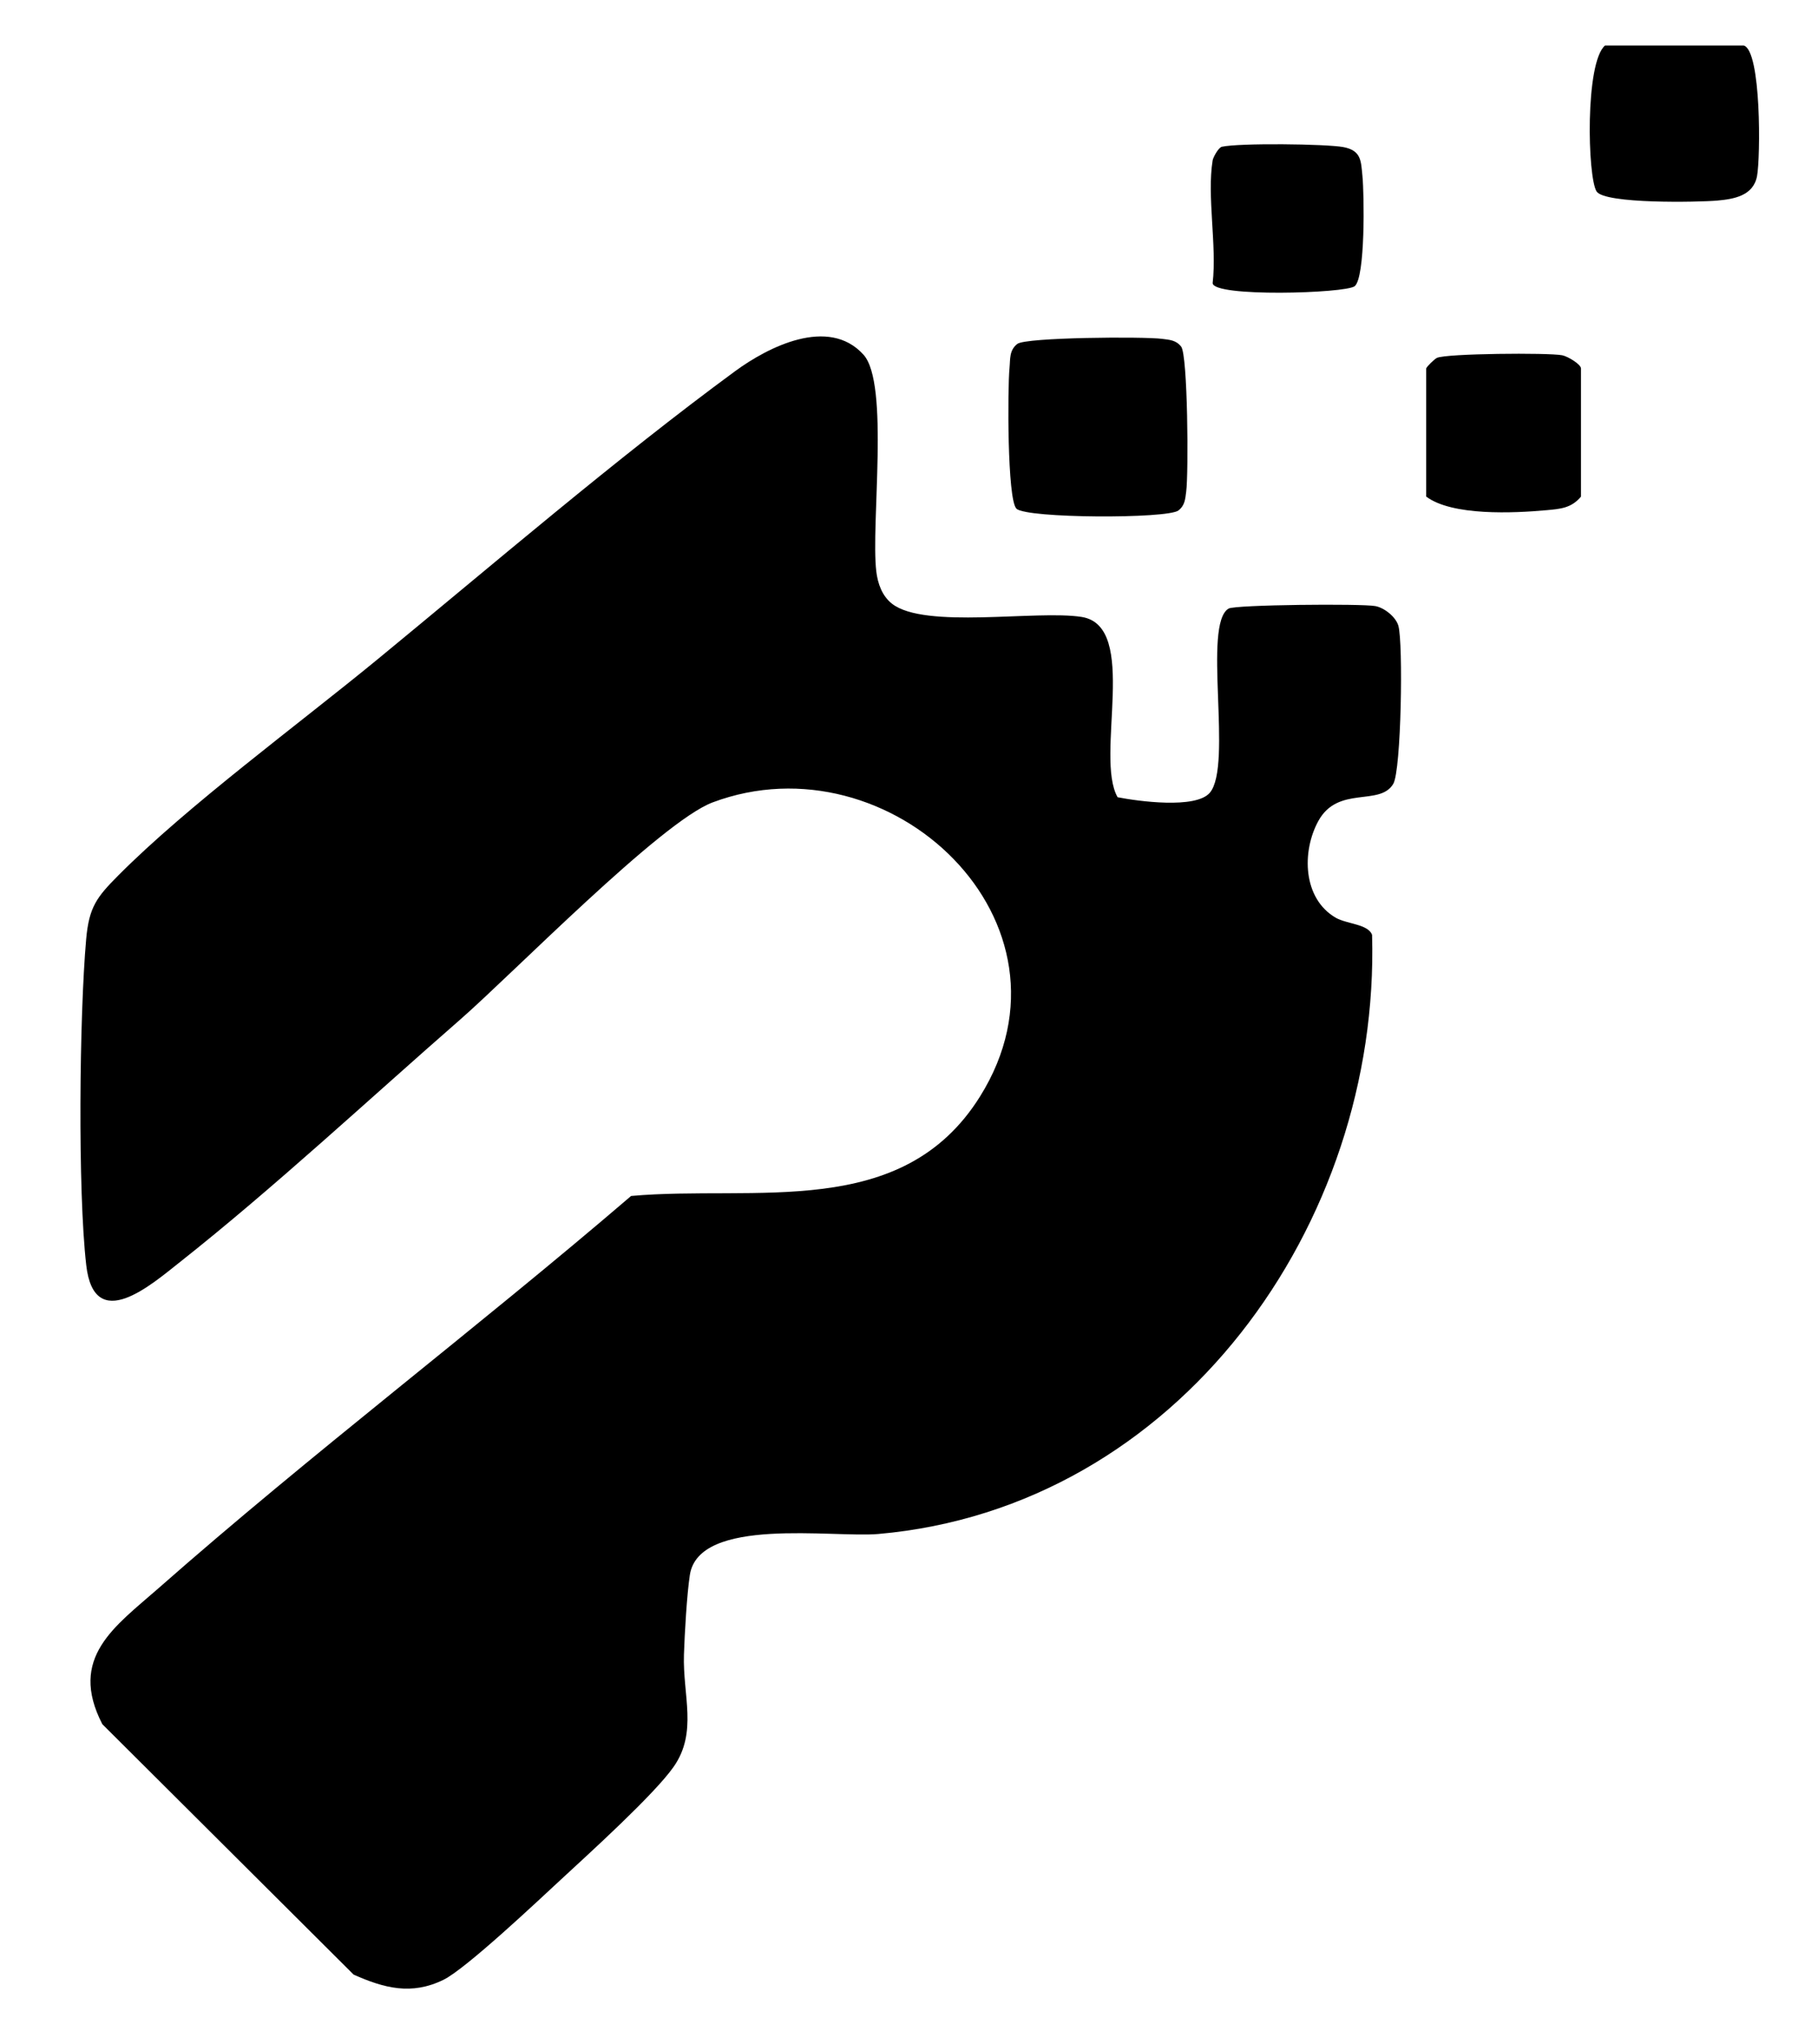
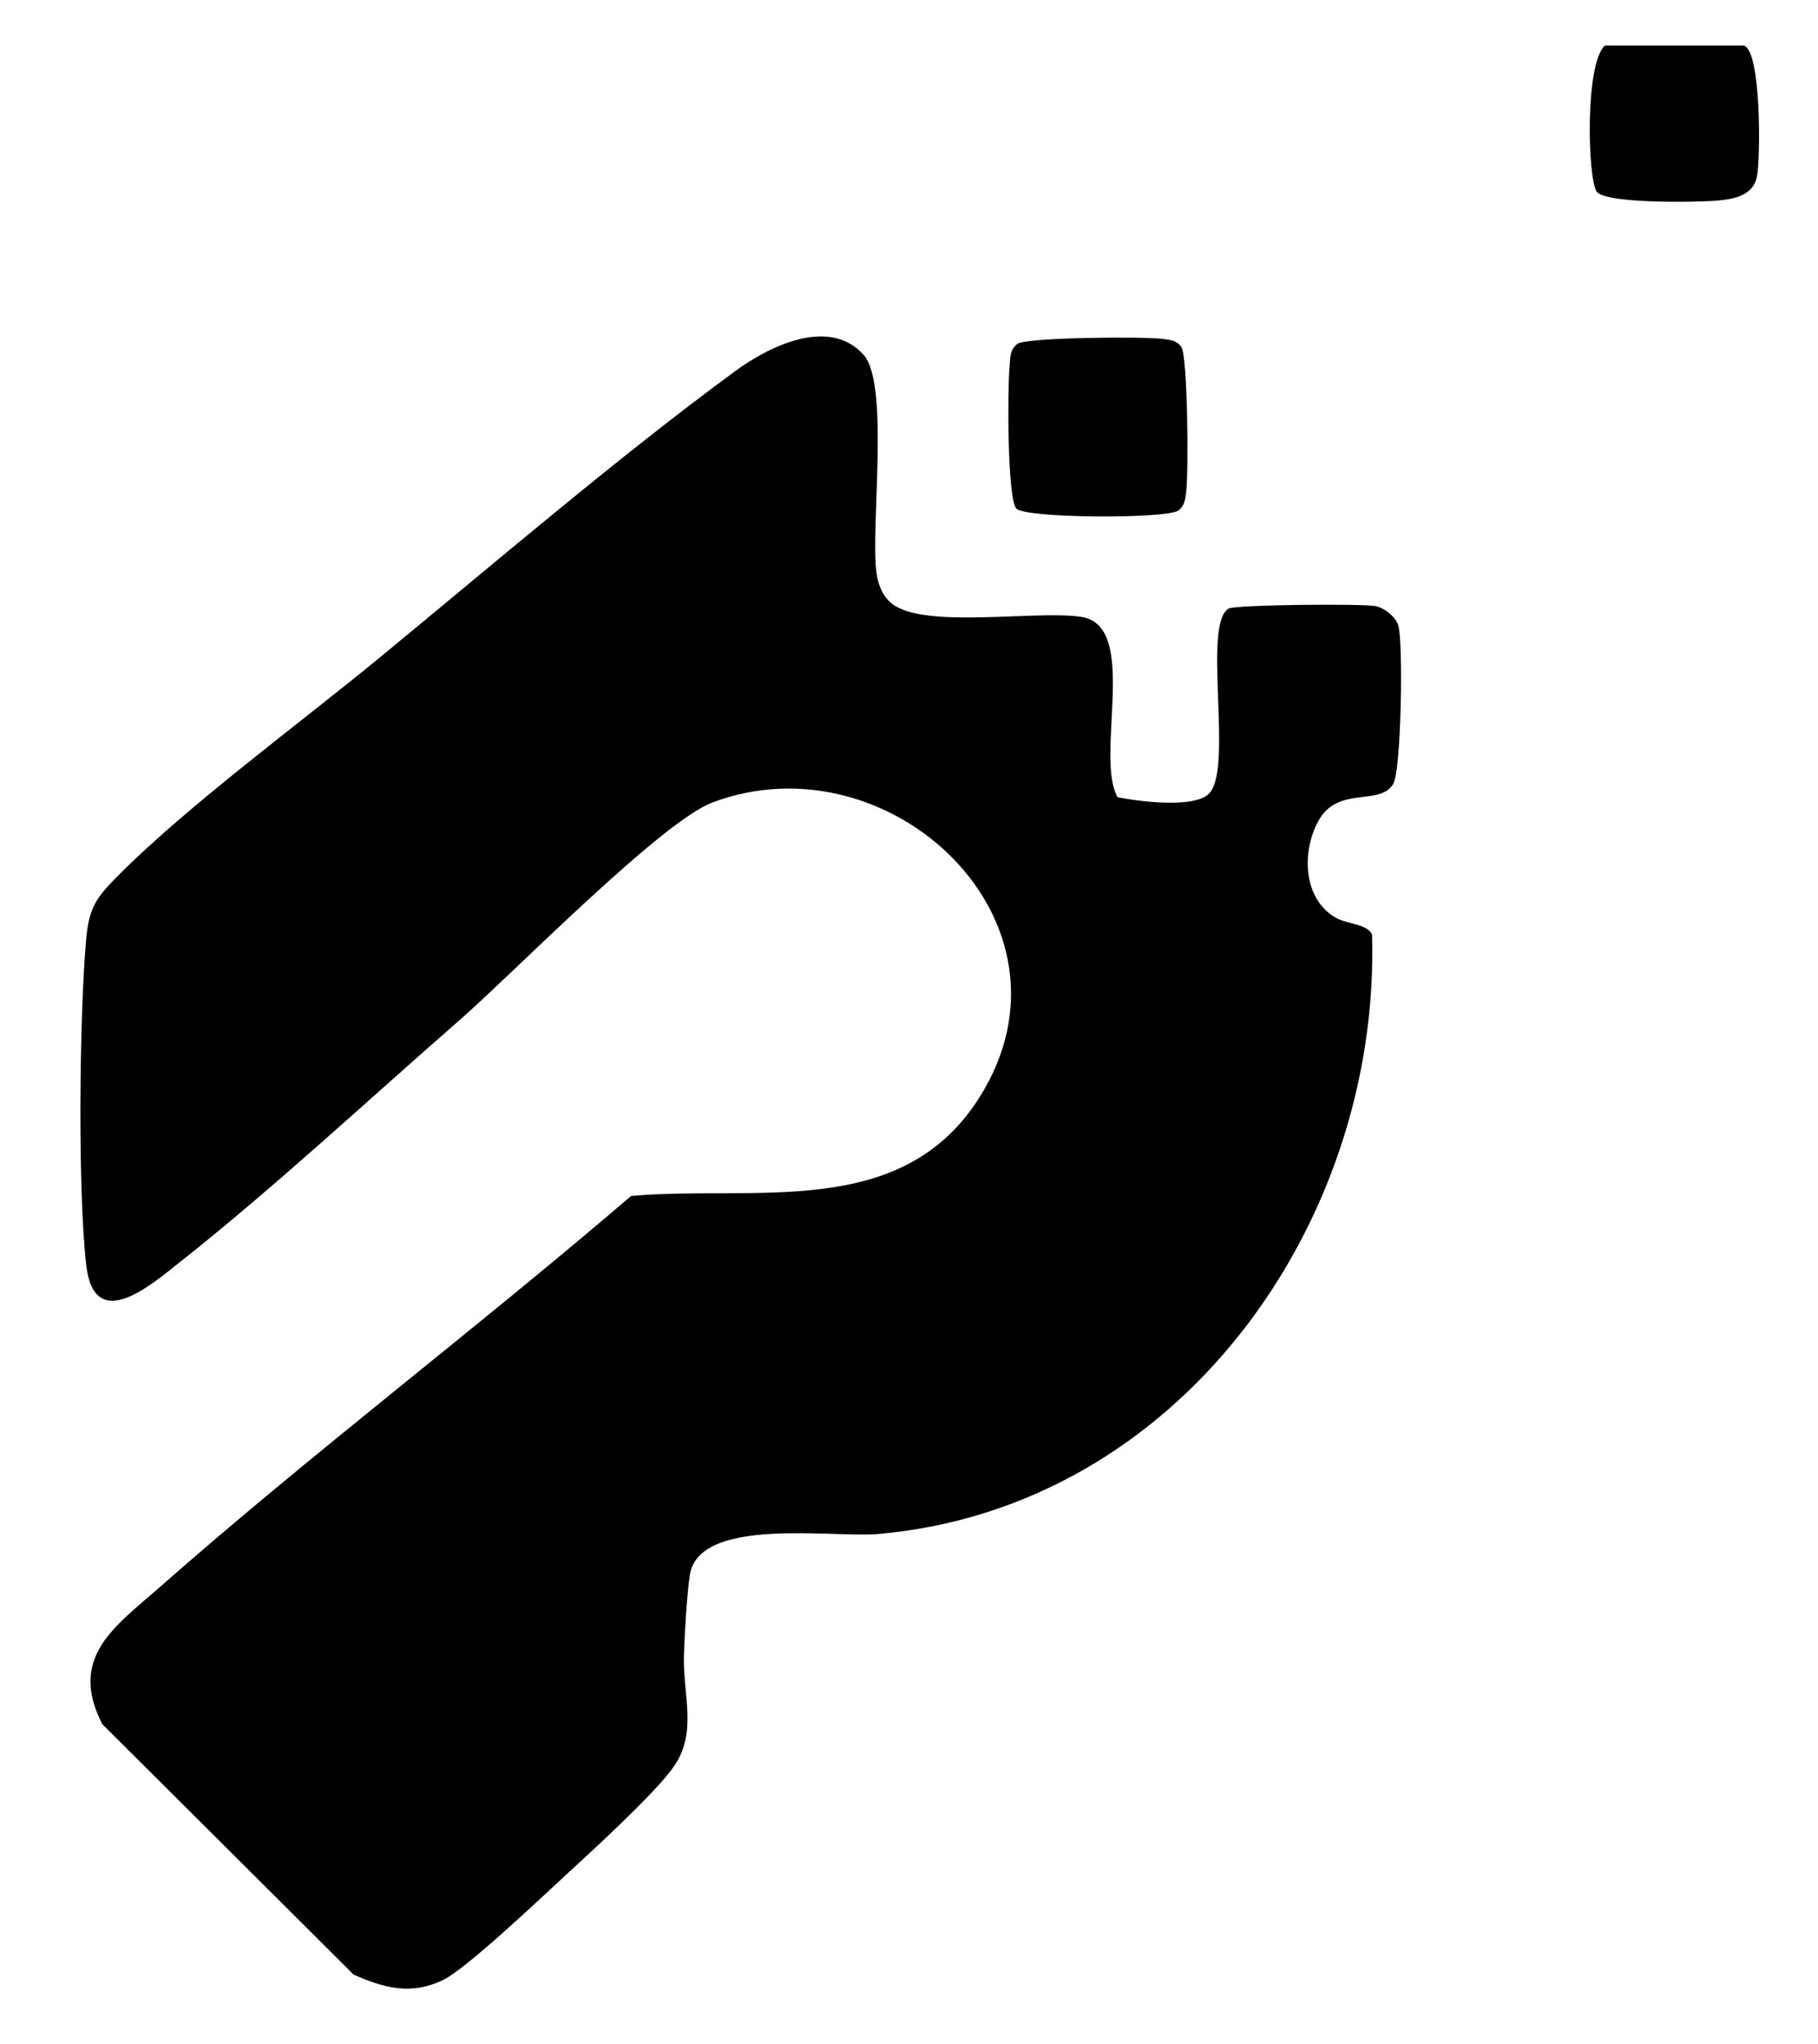
<svg xmlns="http://www.w3.org/2000/svg" data-bbox="43.827 24.81 914.795 1059.013" viewBox="0 0 990.74 1114.17" data-type="shape">
  <g>
    <path d="M609.01 434.49c10.93 2.16 42.72 6.56 50.33-2.48 12.56-14.92-4.16-91.85 10.21-100.34 3.57-2.11 72.43-2.75 79.96-1.35 4.92.92 11.16 5.88 12.55 10.72 2.67 9.32 1.59 78.8-2.78 86.17-7.36 12.43-30.12.68-40.84 20.25-9.13 16.69-8.5 42.31 9.54 52.74 5.85 3.38 17.77 3.45 19.75 9.34 4.5 157.64-105.57 312.12-269.06 326.49-24.79 2.18-97.85-9.72-102.73 22.36-1.62 10.63-2.84 31.9-3.21 43.33-.73 22.29 7.62 42.36-5.66 61.25-10.61 15.11-45.88 47.05-61.07 61.11-12.63 11.68-52.03 48.9-64.34 54.93-17.41 8.52-32.29 4.56-48.93-2.83L55.77 939.69c-18.78-36.37 6.97-53.29 30.64-74.13 83.57-73.59 172.97-141.23 257.51-213.75 67.66-6.06 147.73 13.67 190.15-54.21 59.28-94.85-48.93-196.64-145.73-160.28-28.1 10.55-108.87 93.3-137.6 118.39C201.23 598.94 149 647.59 97.9 687.96c-15.32 12.1-46.54 39.54-50.9 1.59-4.68-40.73-3.74-135.92-.05-177.63 1.55-17.61 5.79-23 17.54-34.82 37.65-37.91 98.3-82.46 141.19-117.71 62.11-51.04 130.79-110.01 194.91-157.08 17.91-13.15 50.91-30.05 69.96-9.02 14.28 15.77 3.95 92.51 6.99 118.1.78 6.59 3.14 13.38 8.55 17.63 17.89 14.02 78.75 3.36 103.33 7.21 31.67 4.97 7.01 76.07 19.61 98.23Z" />
    <path d="M553.91 277.21c-5.04-5.04-4.84-65.57-3.77-76.57.48-4.92-.25-9.65 4.25-13.2 4.61-3.64 69.01-4.07 78.96-2.76 4.07.54 7.54.67 10.33 4.22 3.64 4.62 4.07 69.01 2.76 78.96-.54 4.07-.67 7.54-4.22 10.33-5.89 4.64-82.97 4.38-88.32-.97Z" />
    <path d="M950.3 24.81c9.6 2.9 9.12 61.21 7.21 71.21-2.04 10.71-12.63 12.49-21.62 13.29-10.31.92-61.45 1.92-65.82-4.98-4.95-7.83-6.35-70.11 4.6-79.52z" />
-     <path d="M777.22 200.81c.27-.97 4.52-5.15 5.86-5.77 5.13-2.4 60.61-2.88 68.24-1.42 3.19.61 10.26 5.02 10.26 7.2v69.82c-5.24 6.32-11.23 6.72-18.77 7.41-17.95 1.65-51.46 3.19-65.59-7.41v-69.82Z" />
-     <path d="M660.86 87.35c.24-1.45 2.9-6.63 4.92-7.35 9.51-2.14 57.13-1.56 66.26.16 9.89 1.87 9.62 7.56 10.43 15.75.98 9.92 1.66 55.43-4.25 60.08-4.98 3.92-77.37 6.1-77.37-1.74 2.35-20.45-3.2-47.42 0-66.91Z" />
  </g>
</svg>